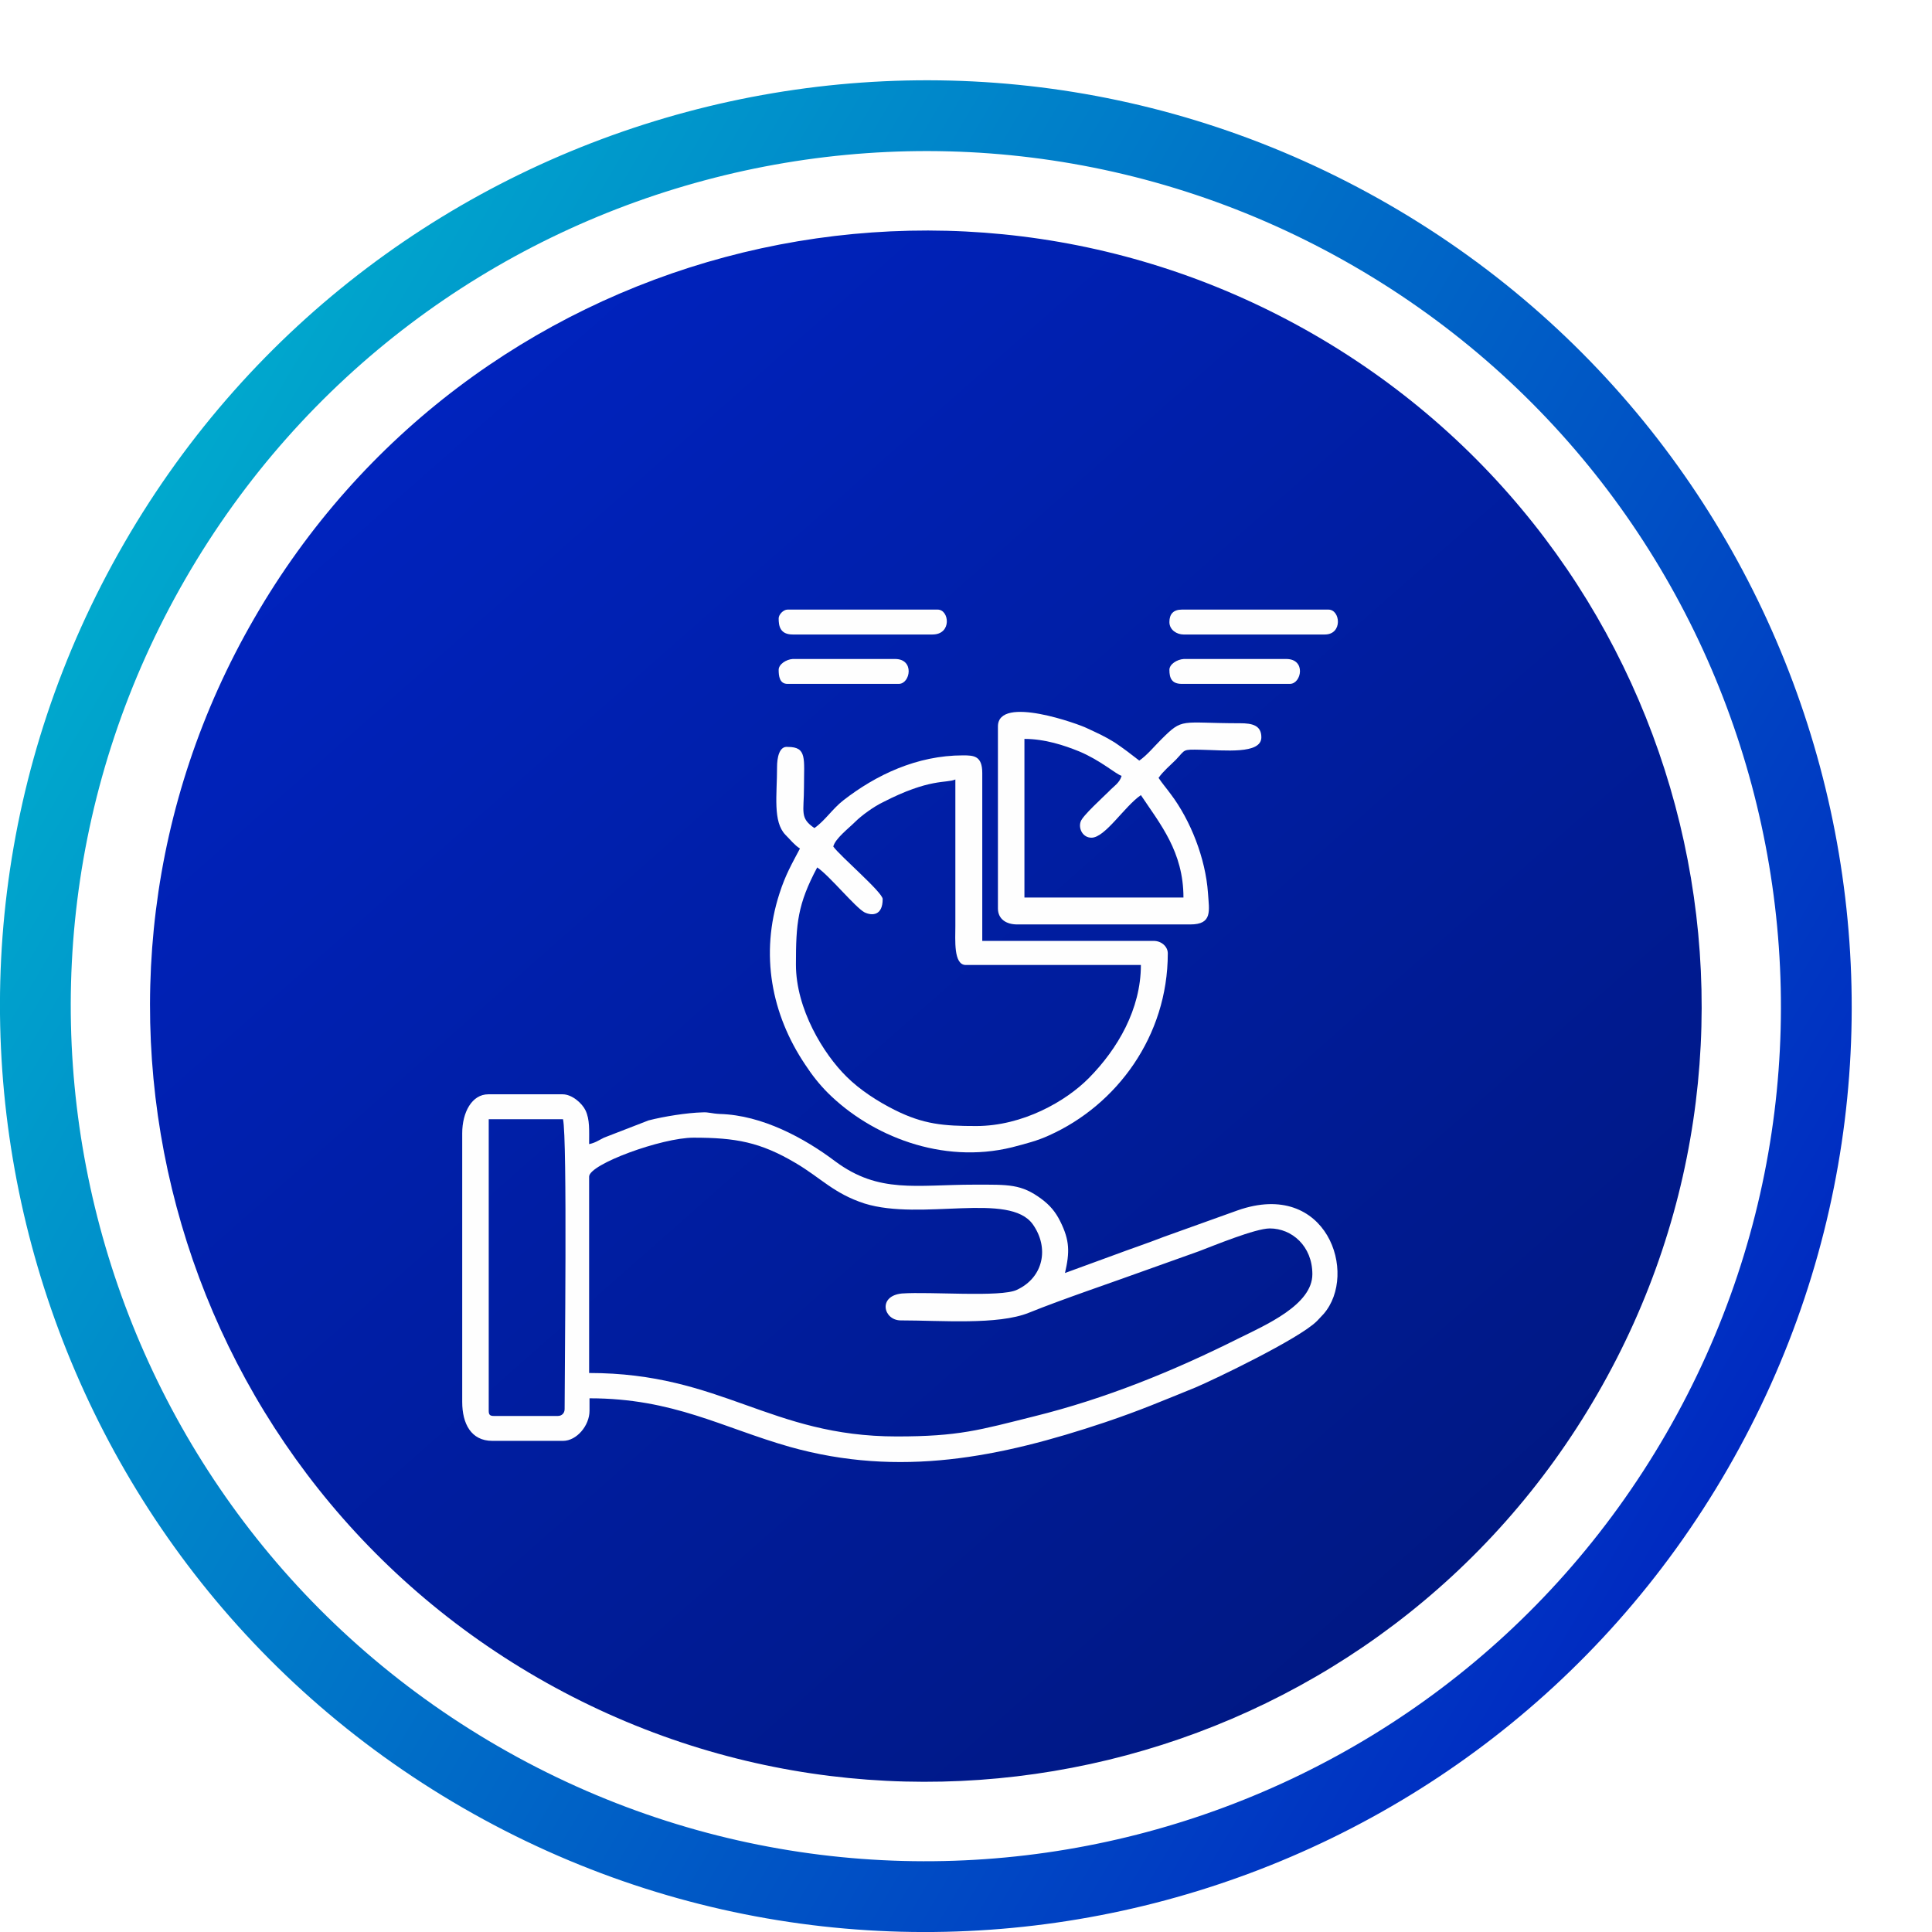
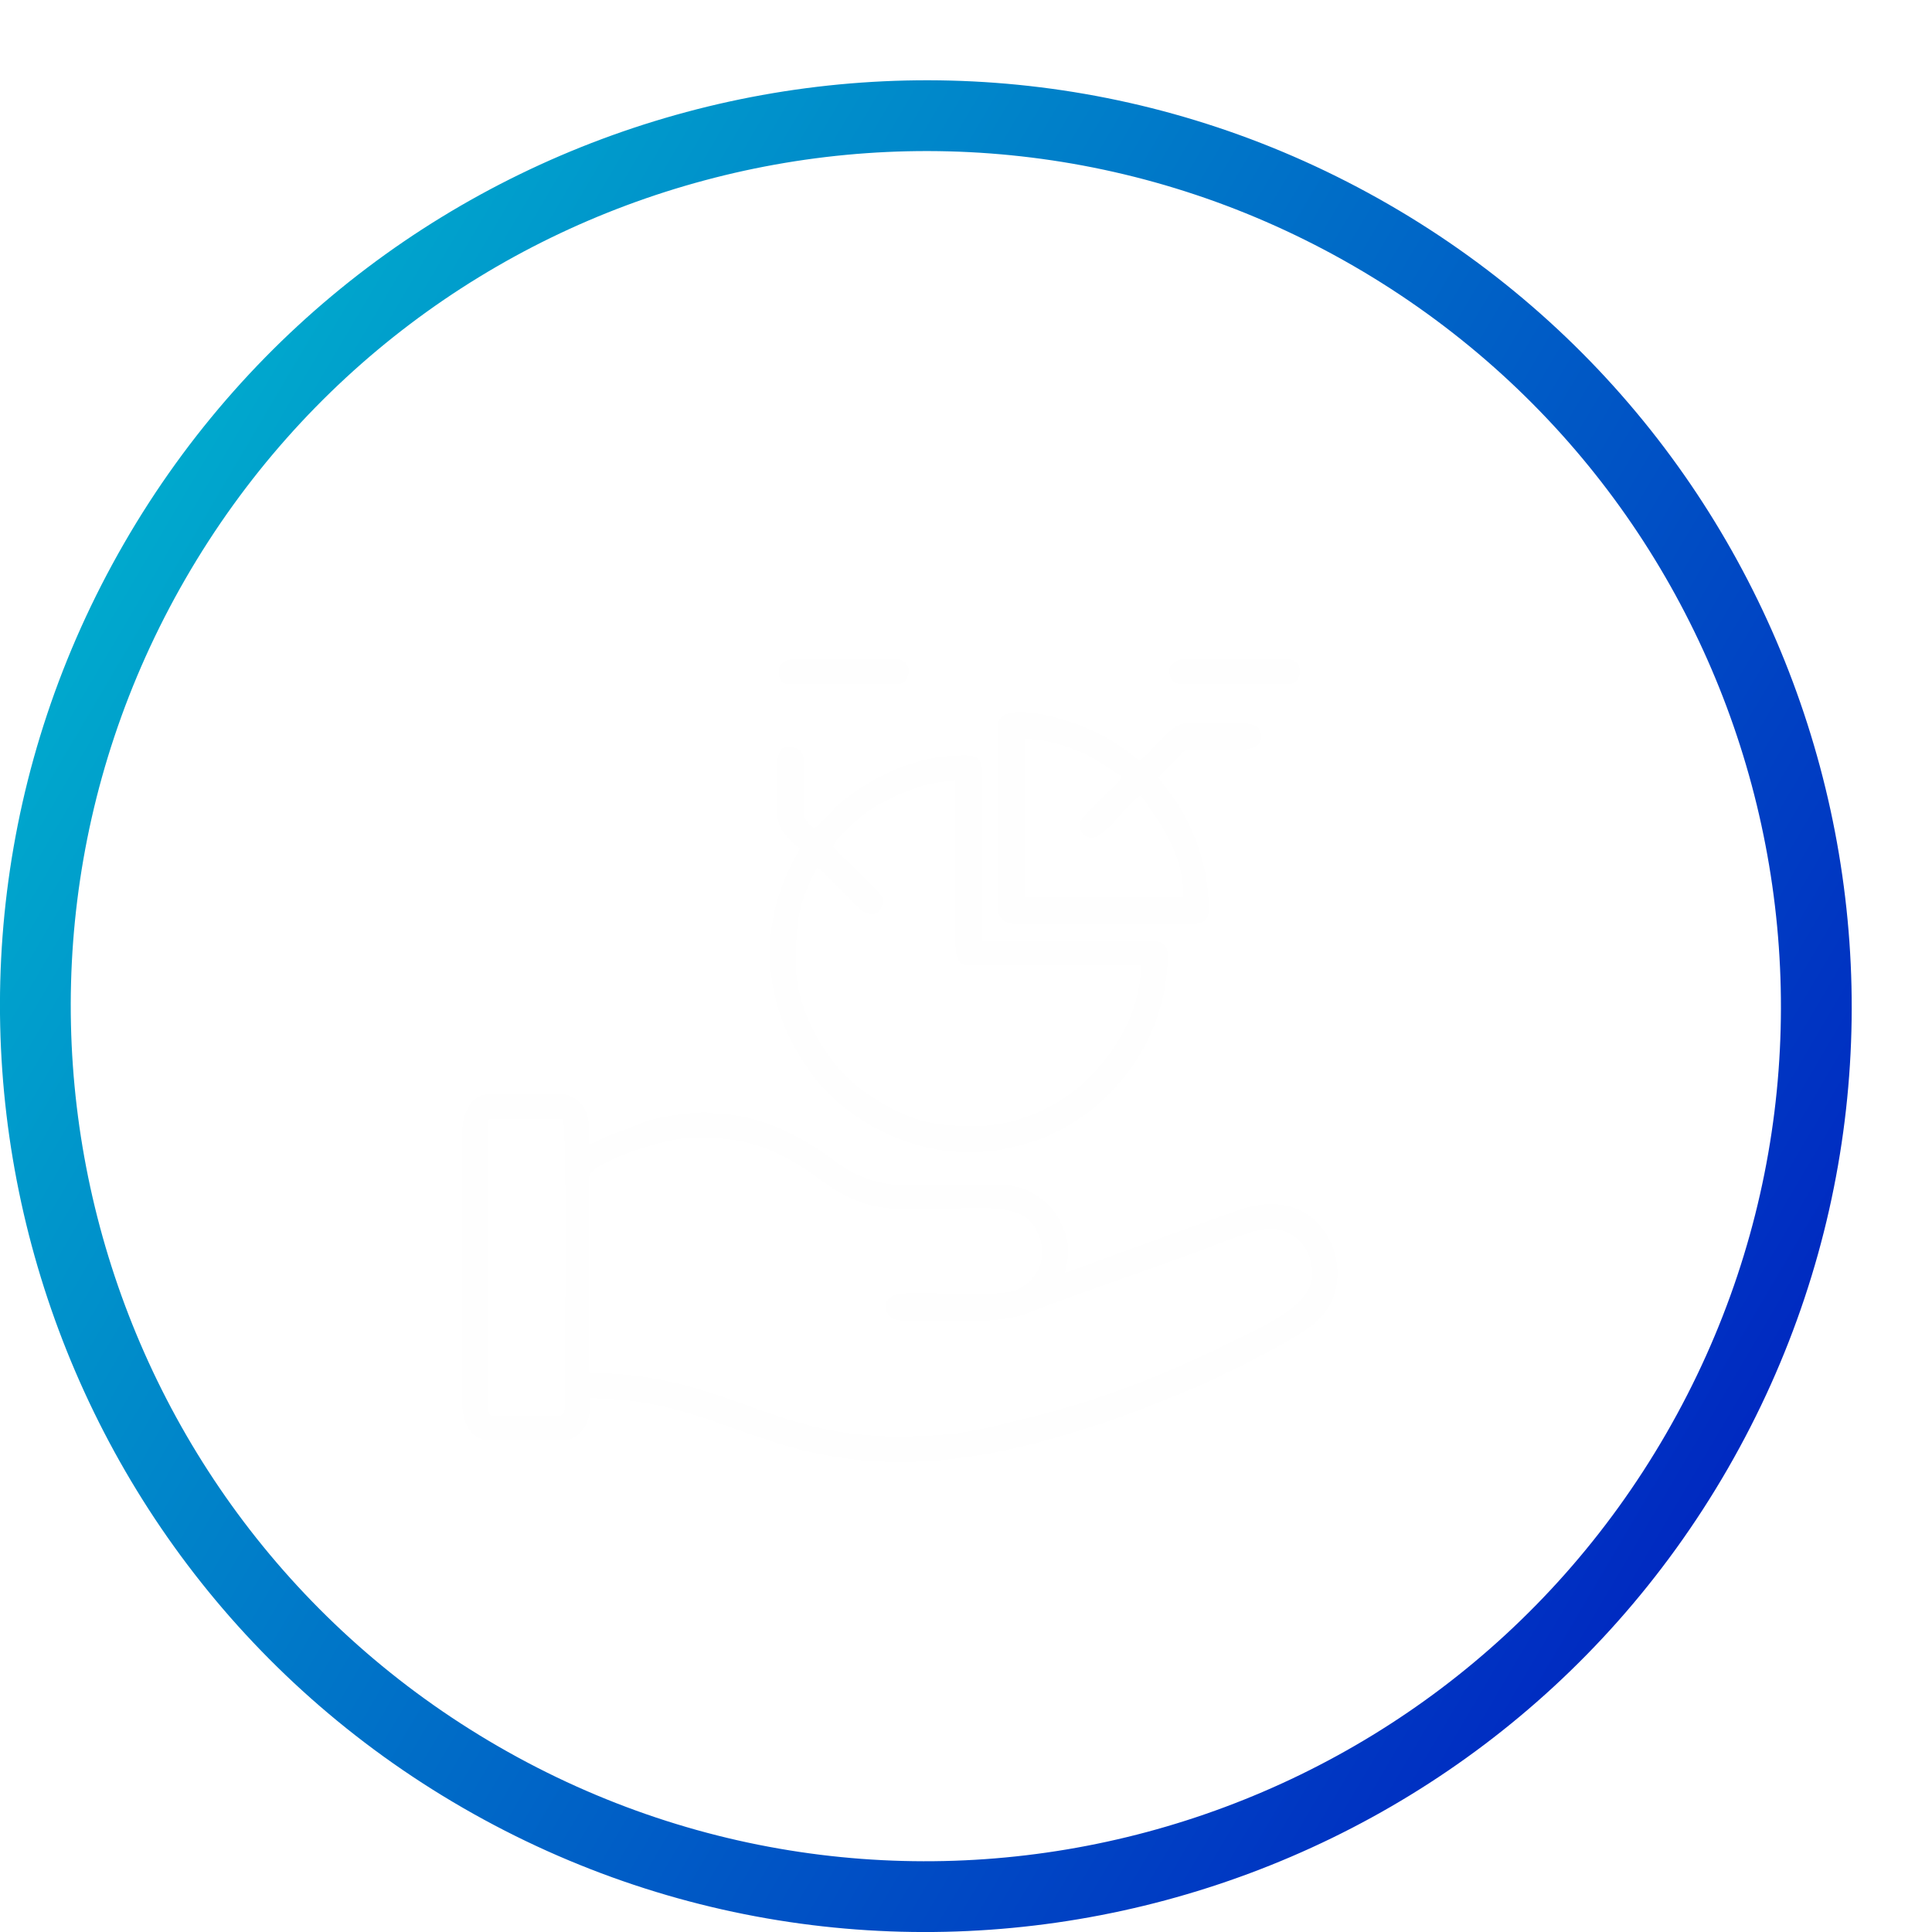
<svg xmlns="http://www.w3.org/2000/svg" xmlns:xlink="http://www.w3.org/1999/xlink" version="1.1" id="Layer_1" x="0px" y="0px" viewBox="0 0 48.11 48.11" style="enable-background:new 0 0 48.11 48.11;" xml:space="preserve">
  <style type="text/css">
	.st0{clip-path:url(#SVGID_00000057139918663811966190000000469816691875020465_);}
	
		.st1{clip-path:url(#SVGID_00000103240988573275078980000005154576317984304307_);fill:url(#SVGID_00000114794584388061809190000011791302509226985906_);}
	.st2{clip-path:url(#SVGID_00000049186635857391043180000014635836220304368814_);}
	.st3{filter:url(#Adobe_OpacityMaskFilter);}
	.st4{clip-path:url(#SVGID_00000086655908944979613210000012513945917424995719_);}
	
		.st5{clip-path:url(#SVGID_00000164512048507569039530000005559665281819108238_);fill:url(#SVGID_00000035524348809516537360000007340592811948901301_);}
	
		.st6{clip-path:url(#SVGID_00000086655908944979613210000012513945917424995719_);mask:url(#SVGID_00000142882160289747600050000002360002298767308438_);fill:url(#SVGID_00000173149437481507324260000002588821399119492278_);}
	
		.st7{clip-path:url(#SVGID_00000119080065635089015990000006481615352474720921_);fill:url(#SVGID_00000170970702659997928370000010026681253690965644_);}
	
		.st8{clip-path:url(#SVGID_00000057139918663811966190000000469816691875020465_);fill-rule:evenodd;clip-rule:evenodd;fill:#FEFEFE;}
</style>
  <g>
    <defs>
      <rect id="SVGID_1_" x="-1" y="1" width="48.11" height="48.11" />
    </defs>
    <clipPath id="SVGID_00000059302434007326284660000003065573086384425652_">
      <use xlink:href="#SVGID_1_" style="overflow:visible;" />
    </clipPath>
    <g style="clip-path:url(#SVGID_00000059302434007326284660000003065573086384425652_);">
      <defs>
        <path id="SVGID_00000051347552027048348580000017568058290091820939_" d="M28.56,45.62c5.26-1.41,9.99-4.83,12.93-9.92     c2.94-5.09,3.54-10.89,2.13-16.15c-1.41-5.26-4.83-9.99-9.92-12.93c-5.09-2.94-10.89-3.54-16.15-2.13     C12.28,5.9,7.56,9.32,4.62,14.41C1.68,19.5,1.08,25.3,2.49,30.56c1.41,5.26,4.83,9.99,9.92,12.93     C17.5,46.43,23.3,47.03,28.56,45.62 M43.02,36.58c-3.18,5.51-8.3,9.21-14,10.74c-5.7,1.53-11.98,0.88-17.49-2.3     c-5.51-3.18-9.21-8.3-10.74-14c-1.53-5.7-0.88-11.98,2.3-17.49c3.18-5.51,8.3-9.21,14-10.74c5.7-1.53,11.98-0.88,17.49,2.3     c5.51,3.18,9.21,8.3,10.74,14C46.85,24.79,46.2,31.07,43.02,36.58z" />
      </defs>
      <clipPath id="SVGID_00000121262268758937805690000015283650070250016914_">
        <use xlink:href="#SVGID_00000051347552027048348580000017568058290091820939_" style="overflow:visible;" />
      </clipPath>
      <linearGradient id="SVGID_00000034085584445001191580000016189692566415677857_" gradientUnits="userSpaceOnUse" x1="0.13" y1="47.609" x2="0.87" y2="47.609" gradientTransform="matrix(54.548 31.493 -31.493 54.548 1495.131 -2587.642)">
        <stop offset="0" style="stop-color:#00AACD" />
        <stop offset="1" style="stop-color:#0028C1" />
      </linearGradient>
      <polygon style="clip-path:url(#SVGID_00000121262268758937805690000015283650070250016914_);fill:url(#SVGID_00000034085584445001191580000016189692566415677857_);" points="    -21.34,36.95 34.95,69.45 67.45,13.16 11.16,-19.34   " />
    </g>
    <g style="clip-path:url(#SVGID_00000059302434007326284660000003065573086384425652_);">
      <defs>
-         <rect id="SVGID_00000049205192966473034940000015400828453959974807_" x="4.93" y="6.87" transform="matrix(0.5 -0.866 0.866 0.5 -10.099 32.387)" width="36.13" height="36.13" />
-       </defs>
+         </defs>
      <clipPath id="SVGID_00000056426726522763212550000011665988231065121202_">
        <use xlink:href="#SVGID_00000049205192966473034940000015400828453959974807_" style="overflow:visible;" />
      </clipPath>
      <g style="clip-path:url(#SVGID_00000056426726522763212550000011665988231065121202_);">
        <defs>
          <path id="SVGID_00000018197797625860588170000004646918146599199104_" d="M32.46,40.32c-3.99,2.49-8.98,3.3-13.56,2.21      c-2.29-0.54-4.48-1.52-6.4-2.89c-1.92-1.37-3.57-3.12-4.82-5.13c-2.52-4.01-3.38-9.04-2.28-13.68c1.07-4.64,4.06-8.8,8.13-11.29      c4.06-2.5,9.12-3.3,13.75-2.17c4.63,1.11,8.74,4.14,11.18,8.2c1.22,2.03,2.05,4.29,2.4,6.62c0.36,2.33,0.24,4.73-0.31,7.01      C39.46,33.8,36.48,37.88,32.46,40.32z M32.46,40.32c4.01-2.46,6.95-6.56,8.01-11.13c1.08-4.57,0.24-9.52-2.25-13.47      c-1.24-1.97-2.86-3.7-4.75-5.05c-1.89-1.35-4.05-2.31-6.3-2.85c-4.52-1.08-9.43-0.27-13.36,2.18c-3.96,2.4-6.89,6.42-7.97,10.94      c-0.54,2.25-0.66,4.61-0.3,6.91c0.35,2.3,1.16,4.52,2.36,6.52c2.4,4,6.45,6.99,11.01,8.08C23.47,43.57,28.45,42.79,32.46,40.32" />
        </defs>
        <clipPath id="SVGID_00000155107713496244509250000008707945741387617666_">
          <use xlink:href="#SVGID_00000018197797625860588170000004646918146599199104_" style="overflow:visible;" />
        </clipPath>
        <defs>
          <filter id="Adobe_OpacityMaskFilter" filterUnits="userSpaceOnUse" x="-4.93" y="-3.06" width="55.94" height="55.87">
            <feColorMatrix type="matrix" values="1 0 0 0 0  0 1 0 0 0  0 0 1 0 0  0 0 0 1 0" />
          </filter>
        </defs>
        <mask maskUnits="userSpaceOnUse" x="-4.93" y="-3.06" width="55.94" height="55.87" id="SVGID_00000008863382382653856530000000753757132391427970_">
          <g class="st3">
            <g>
              <defs>
                <rect id="SVGID_00000125602377831508425370000018303987217754030778_" x="1.46" y="6.87" transform="matrix(0.5 -0.866 0.866 0.5 -10.1 32.387)" width="43.08" height="36.13" />
              </defs>
              <clipPath id="SVGID_00000065043444507847299620000016462342905640183969_" style="clip-path:url(#SVGID_00000155107713496244509250000008707945741387617666_);">
                <use xlink:href="#SVGID_00000125602377831508425370000018303987217754030778_" style="overflow:visible;" />
              </clipPath>
              <linearGradient id="SVGID_00000142168282286841433560000000778241837673941131_" gradientUnits="userSpaceOnUse" x1="-7.172839e-07" y1="47.609" x2="1" y2="47.609" gradientTransform="matrix(-11.961 50.198 -45.653 -10.878 2202.467 517.729)">
                <stop offset="0" style="stop-color:#FFFFFF" />
                <stop offset="0.64" style="stop-color:#A0A0A0" />
                <stop offset="1" style="stop-color:#000000" />
              </linearGradient>
              <polygon style="clip-path:url(#SVGID_00000065043444507847299620000016462342905640183969_);fill:url(#SVGID_00000142168282286841433560000000778241837673941131_);" points="        6.15,-5.6 -5.81,44.6 39.84,55.48 51.81,5.28       " />
            </g>
          </g>
        </mask>
        <linearGradient id="SVGID_00000047058536824404988480000003448810638984860802_" gradientUnits="userSpaceOnUse" x1="0.06" y1="47.608" x2="0.94" y2="47.608" gradientTransform="matrix(-11.961 50.198 -45.653 -10.878 2202.467 517.728)">
          <stop offset="0" style="stop-color:#FFFFFF" />
          <stop offset="0.64" style="stop-color:#E6E7E8" />
          <stop offset="1" style="stop-color:#CDCFD0" />
        </linearGradient>
        <polygon style="clip-path:url(#SVGID_00000155107713496244509250000008707945741387617666_);mask:url(#SVGID_00000008863382382653856530000000753757132391427970_);fill:url(#SVGID_00000047058536824404988480000003448810638984860802_);" points="     5.82,-3.06 -4.93,42.04 40.26,52.81 51,7.7    " />
      </g>
    </g>
    <g style="clip-path:url(#SVGID_00000059302434007326284660000003065573086384425652_);">
      <defs>
        <path id="SVGID_00000171000827405404101030000017638459951413983119_" d="M39.78,34.71c-5.33,9.24-17.15,12.4-26.39,7.07     C4.16,36.45,0.99,24.63,6.33,15.4c5.33-9.24,17.15-12.4,26.39-7.07C41.95,13.66,45.12,25.47,39.78,34.71" />
      </defs>
      <clipPath id="SVGID_00000148622305956870169410000012888435417282480050_">
        <use xlink:href="#SVGID_00000171000827405404101030000017638459951413983119_" style="overflow:visible;" />
      </clipPath>
      <linearGradient id="SVGID_00000060026230722381253220000016309285036789888151_" gradientUnits="userSpaceOnUse" x1="0.01" y1="47.609" x2="0.99" y2="47.609" gradientTransform="matrix(37.067 42.432 -42.258 36.915 2016.382 -1753.649)">
        <stop offset="0" style="stop-color:#0025C9" />
        <stop offset="1" style="stop-color:#001678" />
      </linearGradient>
-       <polygon style="clip-path:url(#SVGID_00000148622305956870169410000012888435417282480050_);fill:url(#SVGID_00000060026230722381253220000016309285036789888151_);" points="    -20.87,22.09 20.09,68.98 66.98,28.02 26.02,-18.87   " />
    </g>
    <path style="clip-path:url(#SVGID_00000059302434007326284660000003065573086384425652_);fill-rule:evenodd;clip-rule:evenodd;fill:#FEFEFE;" d="   M11.51,28.22v6.69c0,0.54,0.22,0.97,0.75,0.97h1.76c0.34,0,0.66-0.38,0.66-0.75v-0.31c2.09,0,3.3,0.73,4.99,1.21   c2.74,0.77,5.24,0.26,7.84-0.61c0.89-0.3,1.42-0.53,2.26-0.87c0.45-0.19,2.58-1.21,3.02-1.65c0.01-0.01,0.02-0.02,0.02-0.02   l0.15-0.16c0.87-1,0.08-3.36-2.14-2.58l-1.84,0.66c-0.41,0.16-0.83,0.3-1.23,0.45l-1.23,0.45c0.12-0.52,0.12-0.81-0.12-1.29   c-0.12-0.24-0.26-0.4-0.46-0.55c-0.51-0.38-0.82-0.36-1.67-0.36c-1.46,0-2.38,0.23-3.47-0.58c-0.77-0.58-1.82-1.15-2.87-1.18   c-0.22-0.01-0.28-0.05-0.44-0.04c-0.38,0.01-0.95,0.1-1.34,0.2l-1.11,0.43c-0.14,0.07-0.22,0.13-0.37,0.16   c0-0.34,0.02-0.61-0.09-0.84c-0.08-0.17-0.33-0.4-0.57-0.4h-1.85C11.75,27.25,11.51,27.7,11.51,28.22 M22.43,32.88   c1,0,2.42,0.12,3.19-0.19c0.84-0.34,2.09-0.76,2.97-1.08l1.26-0.45c0.37-0.14,1.41-0.57,1.77-0.57c0.55,0,1.06,0.44,1.06,1.14   c0,0.76-1.15,1.26-1.86,1.61c-1.6,0.8-3.29,1.49-5.07,1.93c-1.36,0.34-1.87,0.5-3.42,0.5c-3.16,0-4.36-1.58-7.66-1.58v-4.89   c0-0.31,1.81-0.97,2.6-0.97c1.05,0,1.66,0.11,2.54,0.63c0.63,0.37,0.95,0.76,1.72,1.01c1.42,0.44,3.61-0.3,4.19,0.52   c0.41,0.58,0.27,1.32-0.4,1.63c-0.4,0.19-2.15,0.04-2.86,0.09C21.85,32.27,22,32.88,22.43,32.88z M13.89,35.26H12.3   c-0.1,0-0.13-0.03-0.13-0.13v-7.26h1.85c0.11,0.49,0.04,6.23,0.04,7.22C14.06,35.19,13.99,35.26,13.89,35.26z" />
    <path style="clip-path:url(#SVGID_00000059302434007326284660000003065573086384425652_);fill-rule:evenodd;clip-rule:evenodd;fill:#FEFEFE;" d="   M19.35,19.1c0,0.7-0.11,1.36,0.21,1.69c0.13,0.13,0.22,0.25,0.36,0.34c-0.2,0.38-0.36,0.65-0.51,1.12   c-0.49,1.51-0.2,3.01,0.64,4.26c0.17,0.26,0.35,0.49,0.57,0.71c1.07,1.06,2.83,1.78,4.58,1.35c0.34-0.09,0.63-0.16,0.93-0.3   c1.67-0.75,2.95-2.46,2.95-4.53c0-0.17-0.16-0.31-0.35-0.31h-4.27v-4.18c0-0.43-0.21-0.44-0.48-0.44c-1.15,0-2.17,0.49-2.98,1.12   c-0.27,0.21-0.46,0.51-0.72,0.69c-0.37-0.25-0.26-0.4-0.26-1.01c0-0.72,0.08-1.01-0.4-1.01C19.4,18.57,19.35,18.88,19.35,19.1    M20.75,21.08c0.05-0.2,0.38-0.45,0.54-0.61c0.17-0.17,0.48-0.39,0.69-0.49c1.18-0.61,1.59-0.47,1.81-0.57v3.65   c0,0.34-0.05,0.97,0.26,0.97h4.36c0,1.1-0.58,2.09-1.29,2.81c-0.58,0.59-1.66,1.2-2.81,1.2c-0.81,0-1.31-0.04-2.03-0.4   c-0.42-0.21-0.87-0.5-1.2-0.83c-0.57-0.56-1.26-1.68-1.26-2.79c0-1.02,0.04-1.5,0.53-2.42c0.31,0.21,0.95,1,1.18,1.12   c0.19,0.09,0.45,0.08,0.45-0.33C21.99,22.23,20.92,21.32,20.75,21.08z" />
    <path style="clip-path:url(#SVGID_00000059302434007326284660000003065573086384425652_);fill-rule:evenodd;clip-rule:evenodd;fill:#FEFEFE;" d="   M24.85,18.09v4.53c0,0.27,0.21,0.4,0.48,0.4h4.31c0.56,0,0.47-0.34,0.44-0.79c-0.06-0.85-0.43-1.8-0.93-2.46   c-0.11-0.15-0.2-0.25-0.3-0.4c0.12-0.17,0.28-0.3,0.43-0.45c0.25-0.26,0.15-0.26,0.63-0.25c0.57,0.01,1.5,0.12,1.5-0.31   c0-0.3-0.23-0.35-0.53-0.35c-1.5,0-1.41-0.15-1.97,0.41c-0.17,0.17-0.35,0.39-0.54,0.52l-0.3-0.23c-0.11-0.08-0.19-0.14-0.31-0.22   c-0.26-0.16-0.4-0.22-0.7-0.36C26.91,18.05,24.85,17.29,24.85,18.09 M27.18,20.86c0.34,0,0.82-0.78,1.23-1.06   c0.48,0.72,1.06,1.41,1.06,2.55h-3.96V18.4c0.51,0,0.99,0.16,1.36,0.31c0.53,0.22,0.92,0.57,1.06,0.61   c-0.05,0.18-0.2,0.26-0.32,0.39c-0.14,0.14-0.66,0.61-0.7,0.75C26.85,20.63,26.96,20.86,27.18,20.86z" />
-     <path style="clip-path:url(#SVGID_00000059302434007326284660000003065573086384425652_);fill-rule:evenodd;clip-rule:evenodd;fill:#FEFEFE;" d="   M29.12,15.49c0,0.2,0.19,0.31,0.35,0.31h3.52c0.45,0,0.39-0.62,0.09-0.62h-3.65C29.22,15.18,29.12,15.29,29.12,15.49" />
-     <path style="clip-path:url(#SVGID_00000059302434007326284660000003065573086384425652_);fill-rule:evenodd;clip-rule:evenodd;fill:#FEFEFE;" d="   M19.39,15.4c0,0.18,0.03,0.4,0.35,0.4h3.48c0.49,0,0.42-0.62,0.13-0.62h-3.74C19.51,15.18,19.39,15.3,19.39,15.4" />
    <path style="clip-path:url(#SVGID_00000059302434007326284660000003065573086384425652_);fill-rule:evenodd;clip-rule:evenodd;fill:#FEFEFE;" d="   M19.39,16.68c0,0.15,0.02,0.35,0.22,0.35h2.77c0.29,0,0.4-0.62-0.09-0.62h-2.55C19.58,16.42,19.39,16.54,19.39,16.68" />
    <path style="clip-path:url(#SVGID_00000059302434007326284660000003065573086384425652_);fill-rule:evenodd;clip-rule:evenodd;fill:#FEFEFE;" d="   M29.12,16.68c0,0.21,0.06,0.35,0.31,0.35h2.69c0.29,0,0.41-0.62-0.09-0.62h-2.55C29.31,16.42,29.12,16.54,29.12,16.68" />
  </g>
</svg>